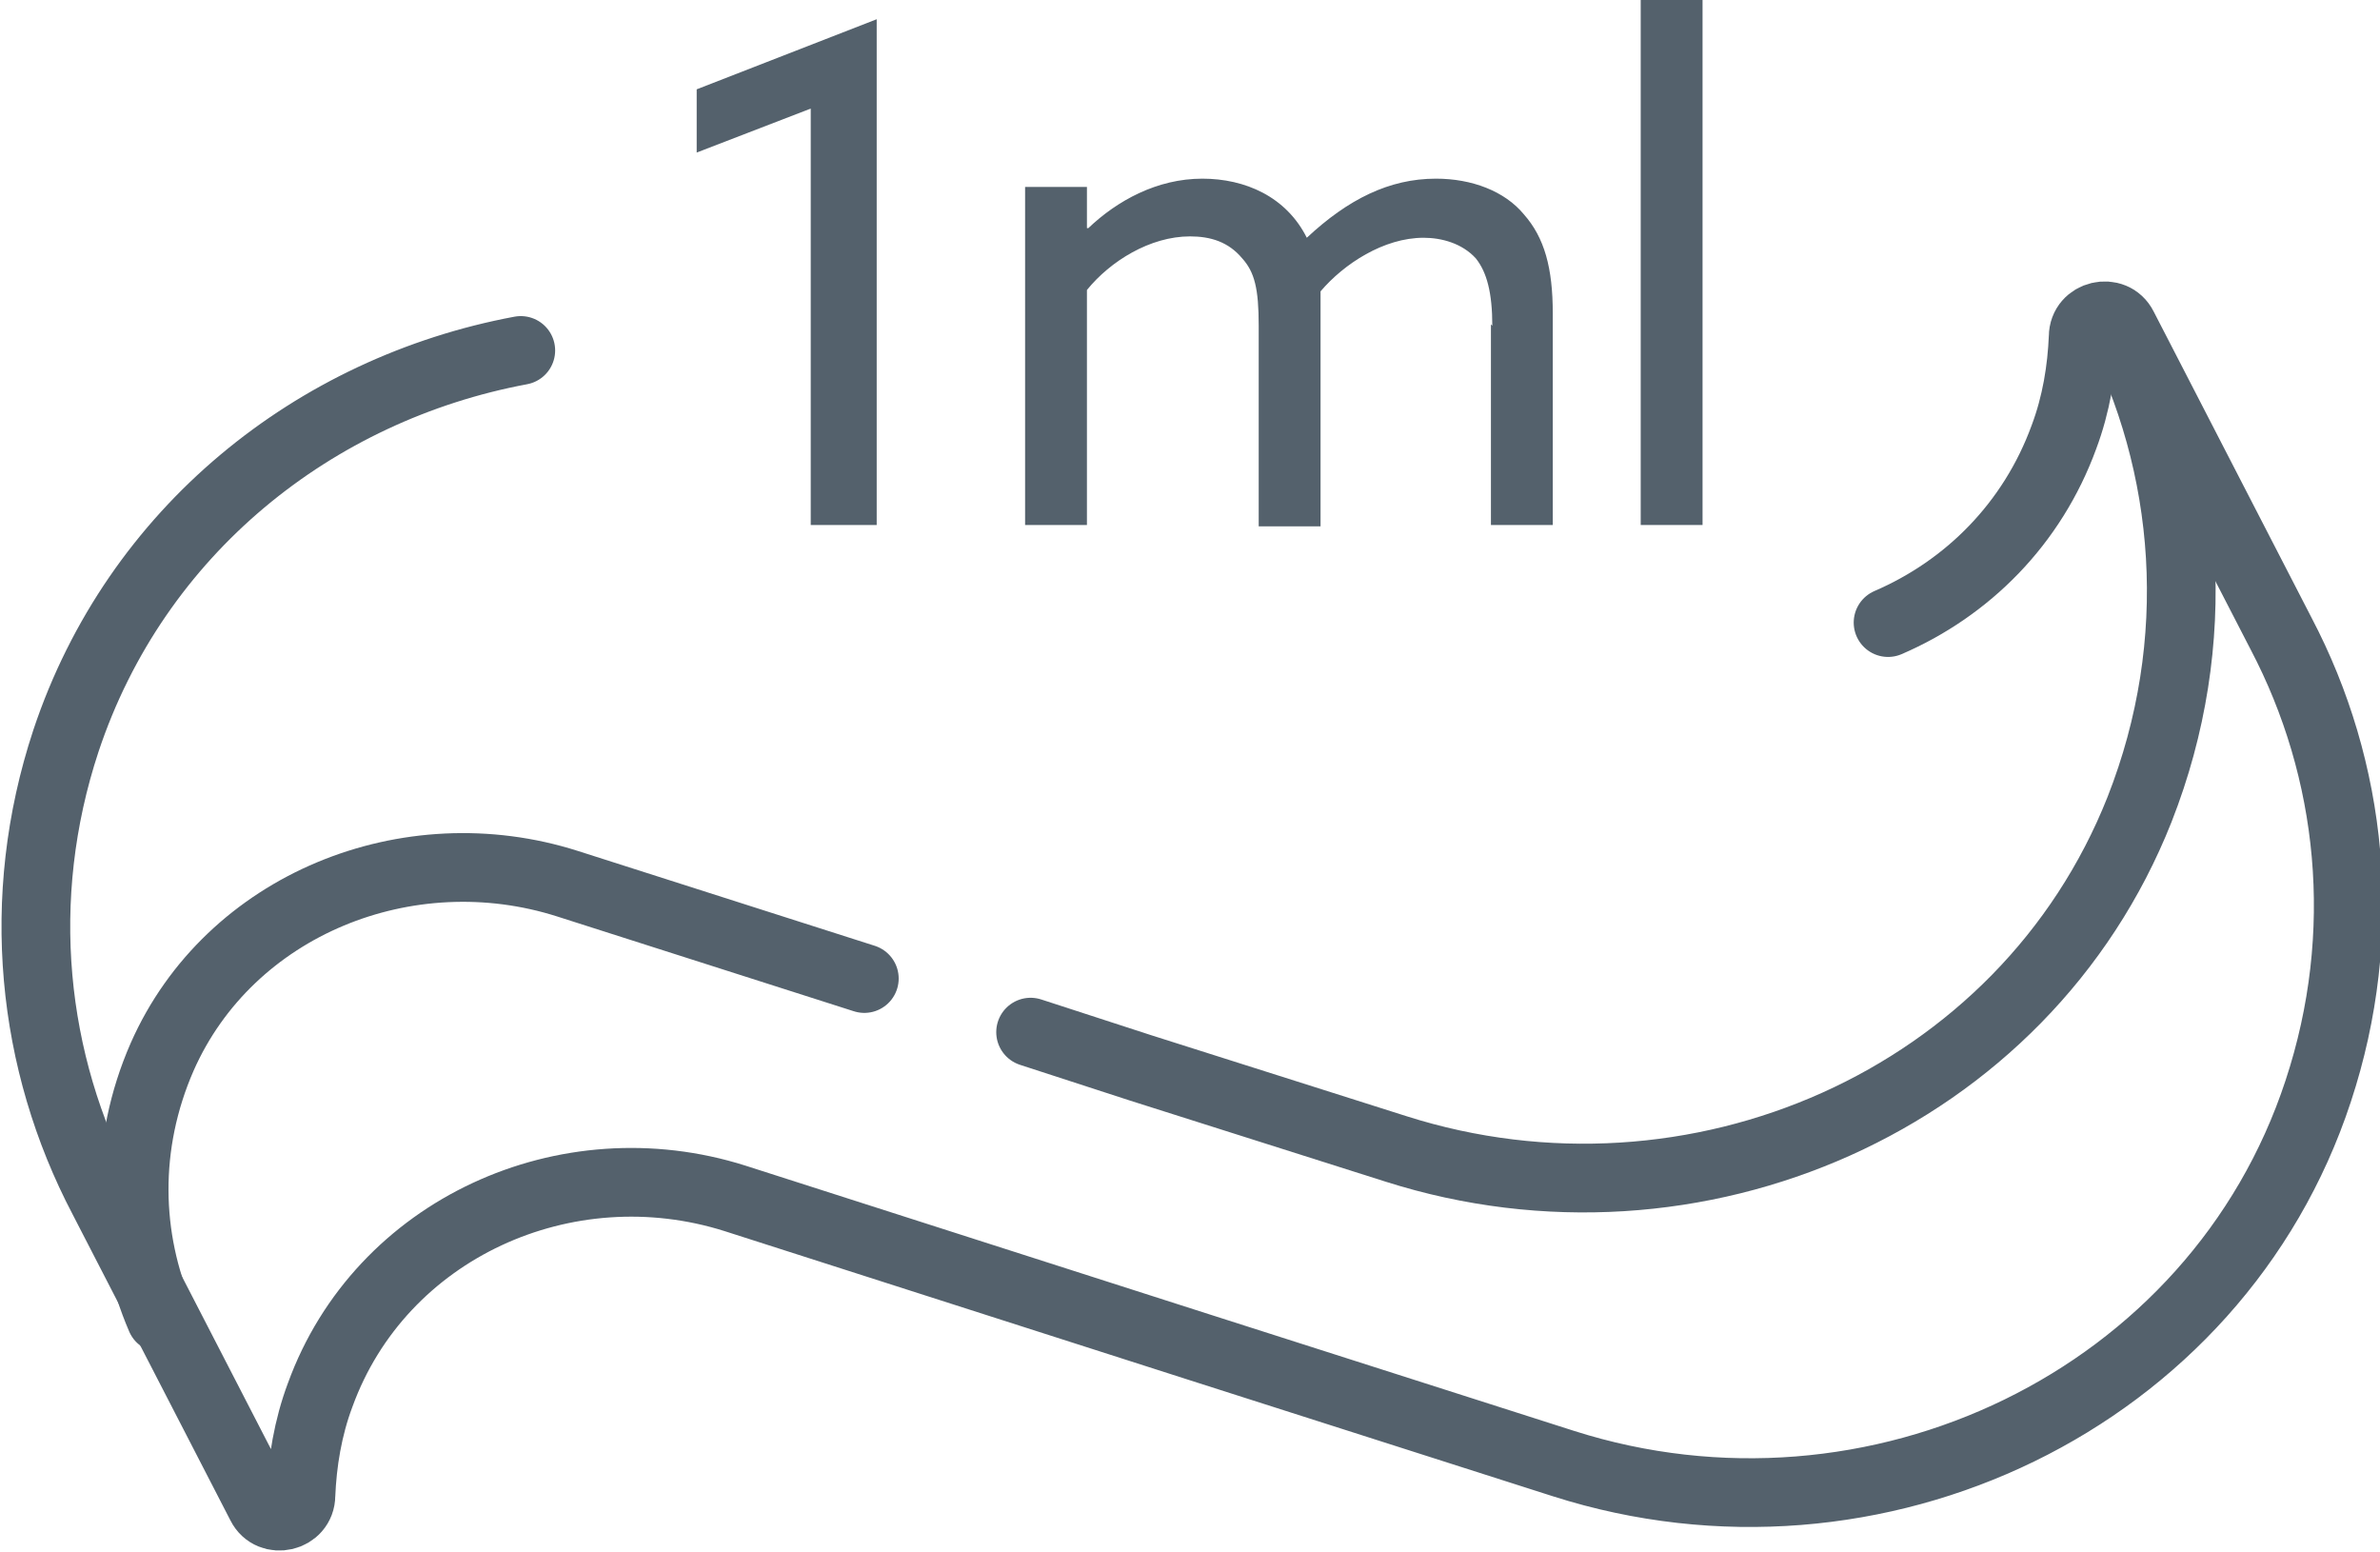
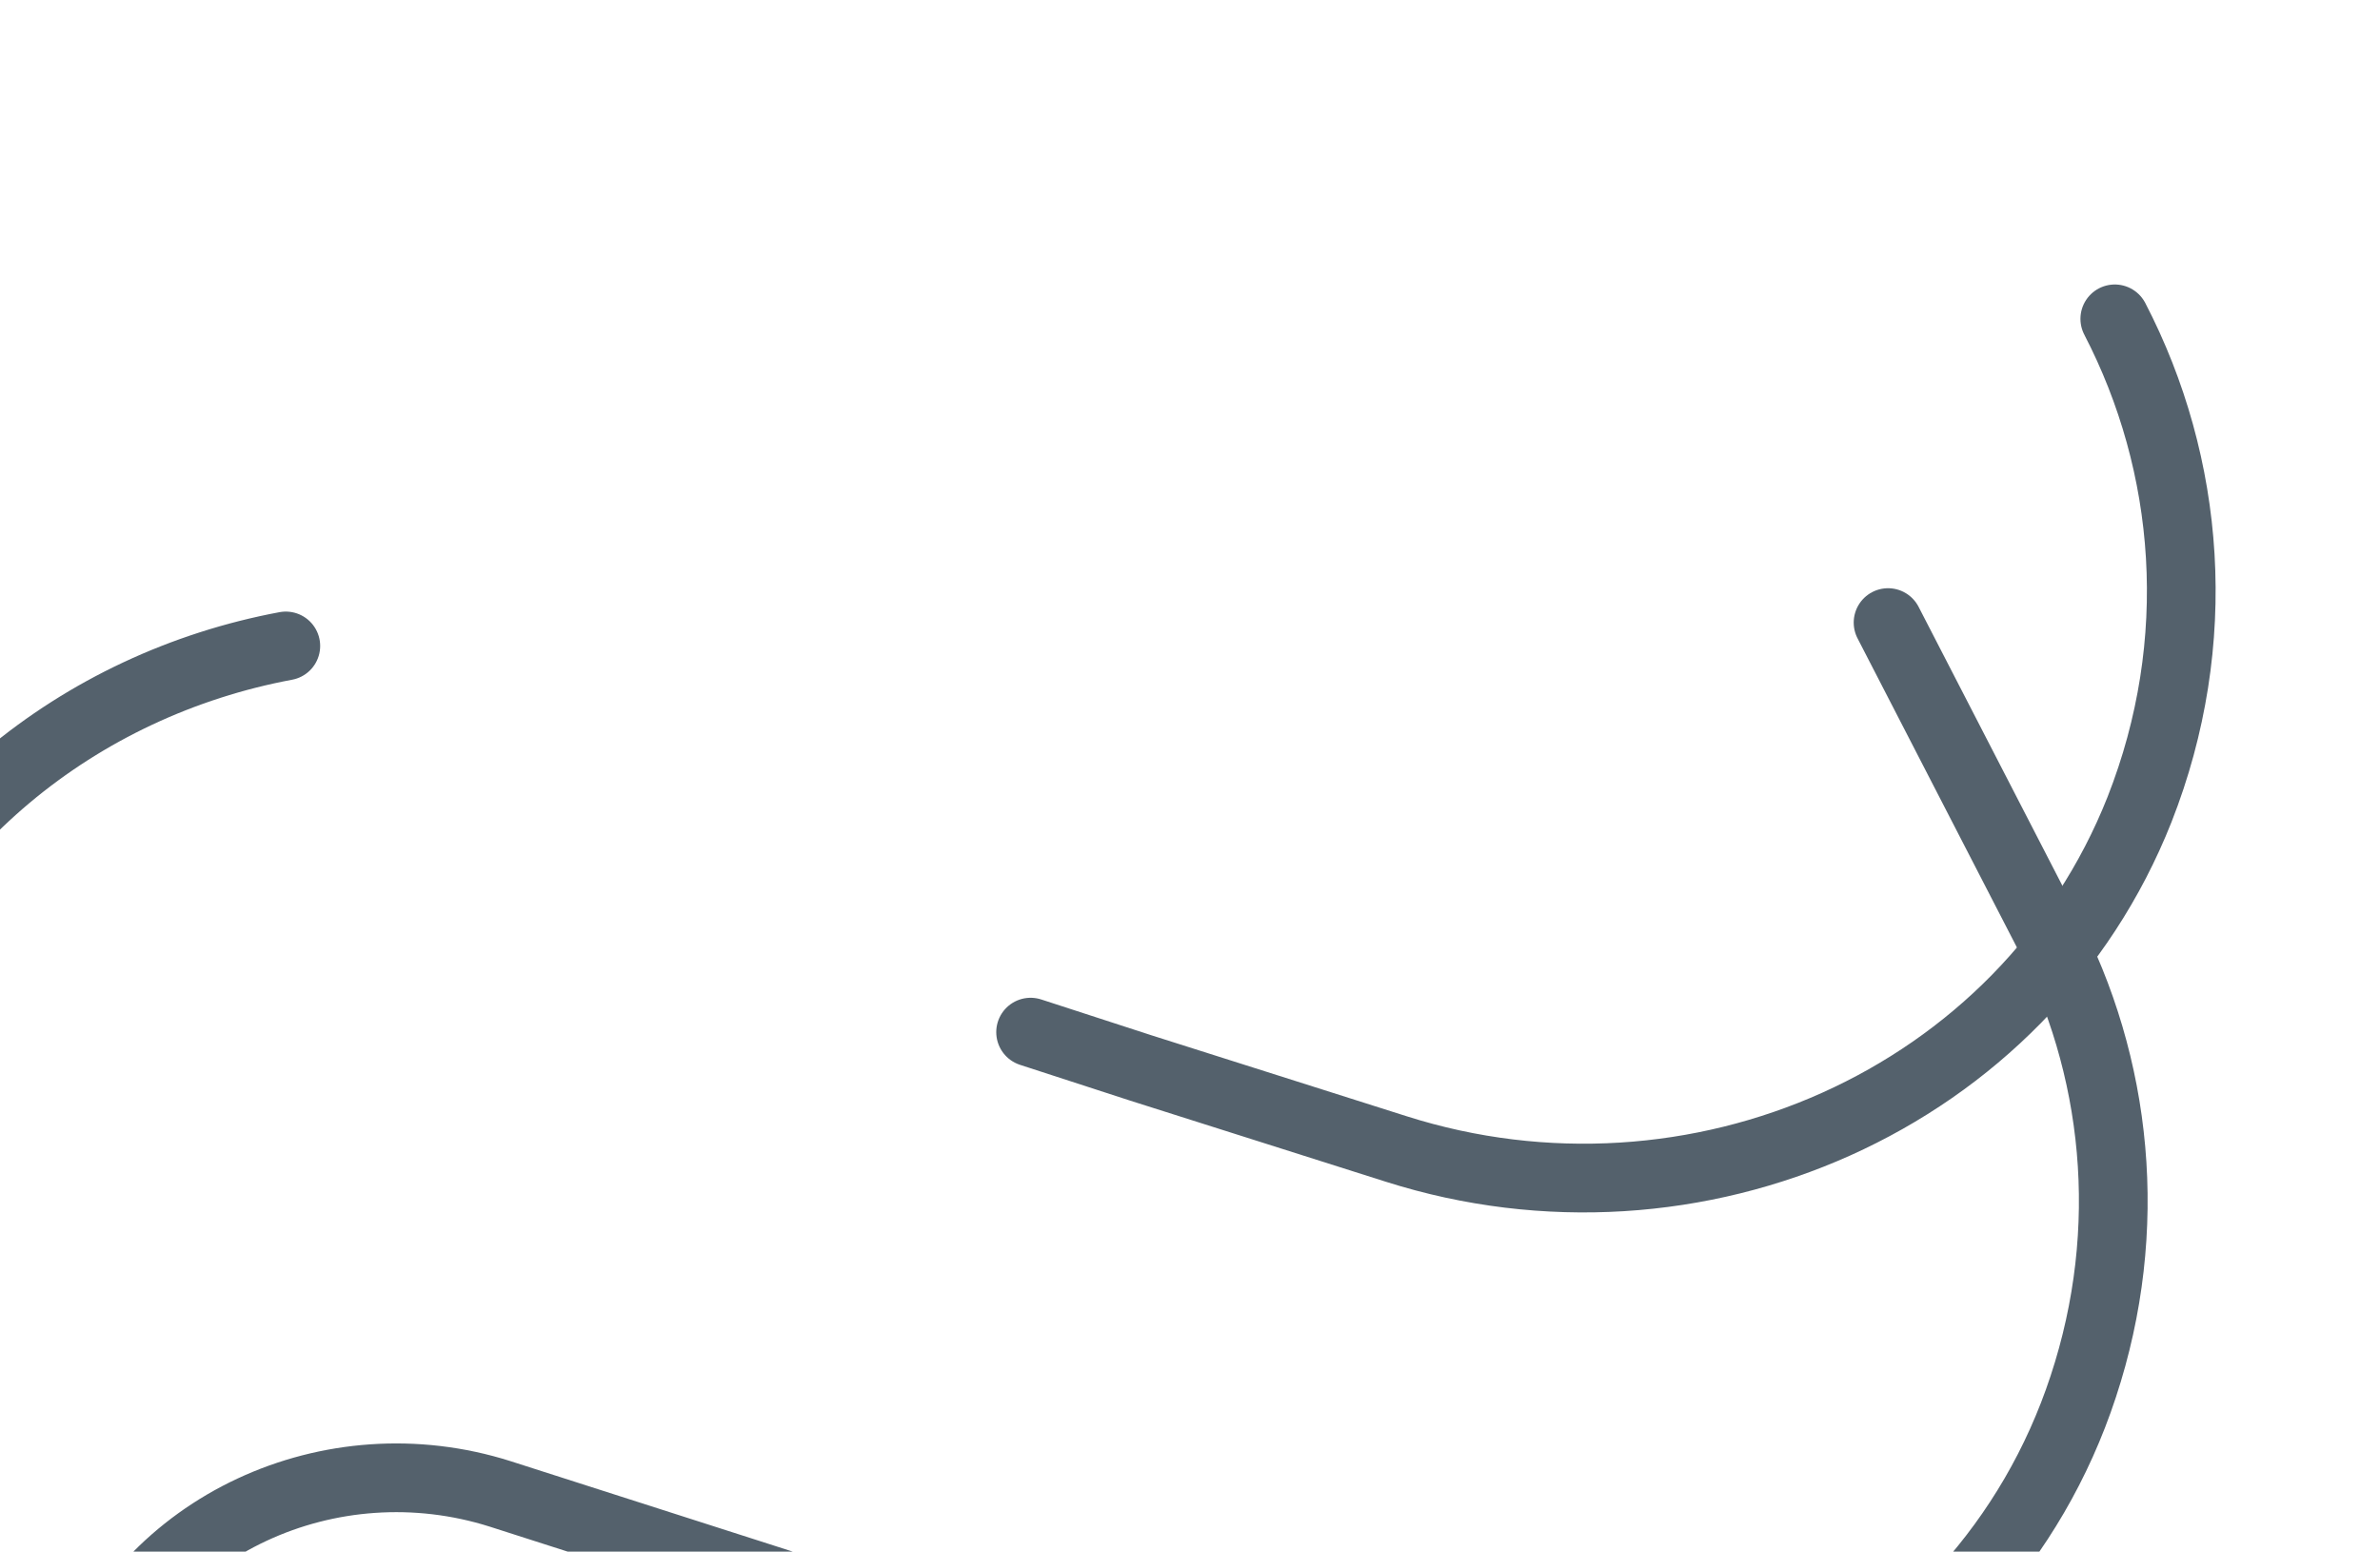
<svg xmlns="http://www.w3.org/2000/svg" id="Layer_2" viewBox="0 0 17.32 11.29">
  <defs>
    <style>.cls-1{fill:#54616c;}.cls-2{fill:none;stroke:#54616c;stroke-linecap:round;stroke-miterlimit:10;stroke-width:.5px;}</style>
  </defs>
  <g id="Layer_1-2">
    <g>
      <g>
-         <path class="cls-1" d="m5.9.79l-.83.32v-.46l1.31-.51v3.68h-.48V.79Z" />
-         <path class="cls-1" d="m10.86,2.37c0-.24-.04-.39-.12-.49-.1-.11-.25-.15-.38-.15-.29,0-.58.19-.75.39,0,.05,0,.11,0,.17v1.54h-.45v-1.46c0-.27-.03-.39-.12-.49-.1-.12-.23-.16-.38-.16-.29,0-.58.18-.75.39v1.71h-.45V1.36h.45v.3h.01c.21-.2.5-.36.83-.36.31,0,.61.13.76.43.3-.28.6-.43.94-.43.26,0,.5.09.64.26.15.17.21.39.21.72v1.54h-.45v-1.46Z" />
-         <path class="cls-1" d="m11.94,0h.45v3.82h-.45V0Z" />
-       </g>
+         </g>
      <g>
-         <path class="cls-2" d="m13.74,4.53c.58-.25,1.05-.72,1.28-1.35.09-.24.13-.49.14-.73,0-.16.22-.21.29-.07l1.15,2.23c.52.99.65,2.18.27,3.33-.74,2.25-3.23,3.43-5.49,2.71l-2.66-.85h0s-3.37-1.08-3.37-1.08c-1.23-.39-2.58.22-3.02,1.43-.09.24-.13.49-.14.73,0,.16-.22.21-.29.07l-1.15-2.23c-.52-.99-.65-2.18-.27-3.33.51-1.53,1.81-2.56,3.31-2.84" />
-         <path class="cls-2" d="m6.29,7.12l-2.16-.69c-1.16-.37-2.46.15-2.95,1.26-.28.64-.26,1.32-.01,1.9" />
+         <path class="cls-2" d="m13.74,4.53l1.15,2.23c.52.99.65,2.18.27,3.33-.74,2.25-3.23,3.43-5.49,2.71l-2.66-.85h0s-3.37-1.08-3.37-1.08c-1.23-.39-2.58.22-3.02,1.43-.09.24-.13.49-.14.73,0,.16-.22.21-.29.07l-1.15-2.23c-.52-.99-.65-2.18-.27-3.33.51-1.53,1.81-2.56,3.31-2.84" />
        <path class="cls-2" d="m15.39,2.32c.55,1.06.66,2.35.18,3.57-.84,2.12-3.24,3.16-5.41,2.47l-1.86-.59-.8-.26" />
      </g>
    </g>
  </g>
</svg>